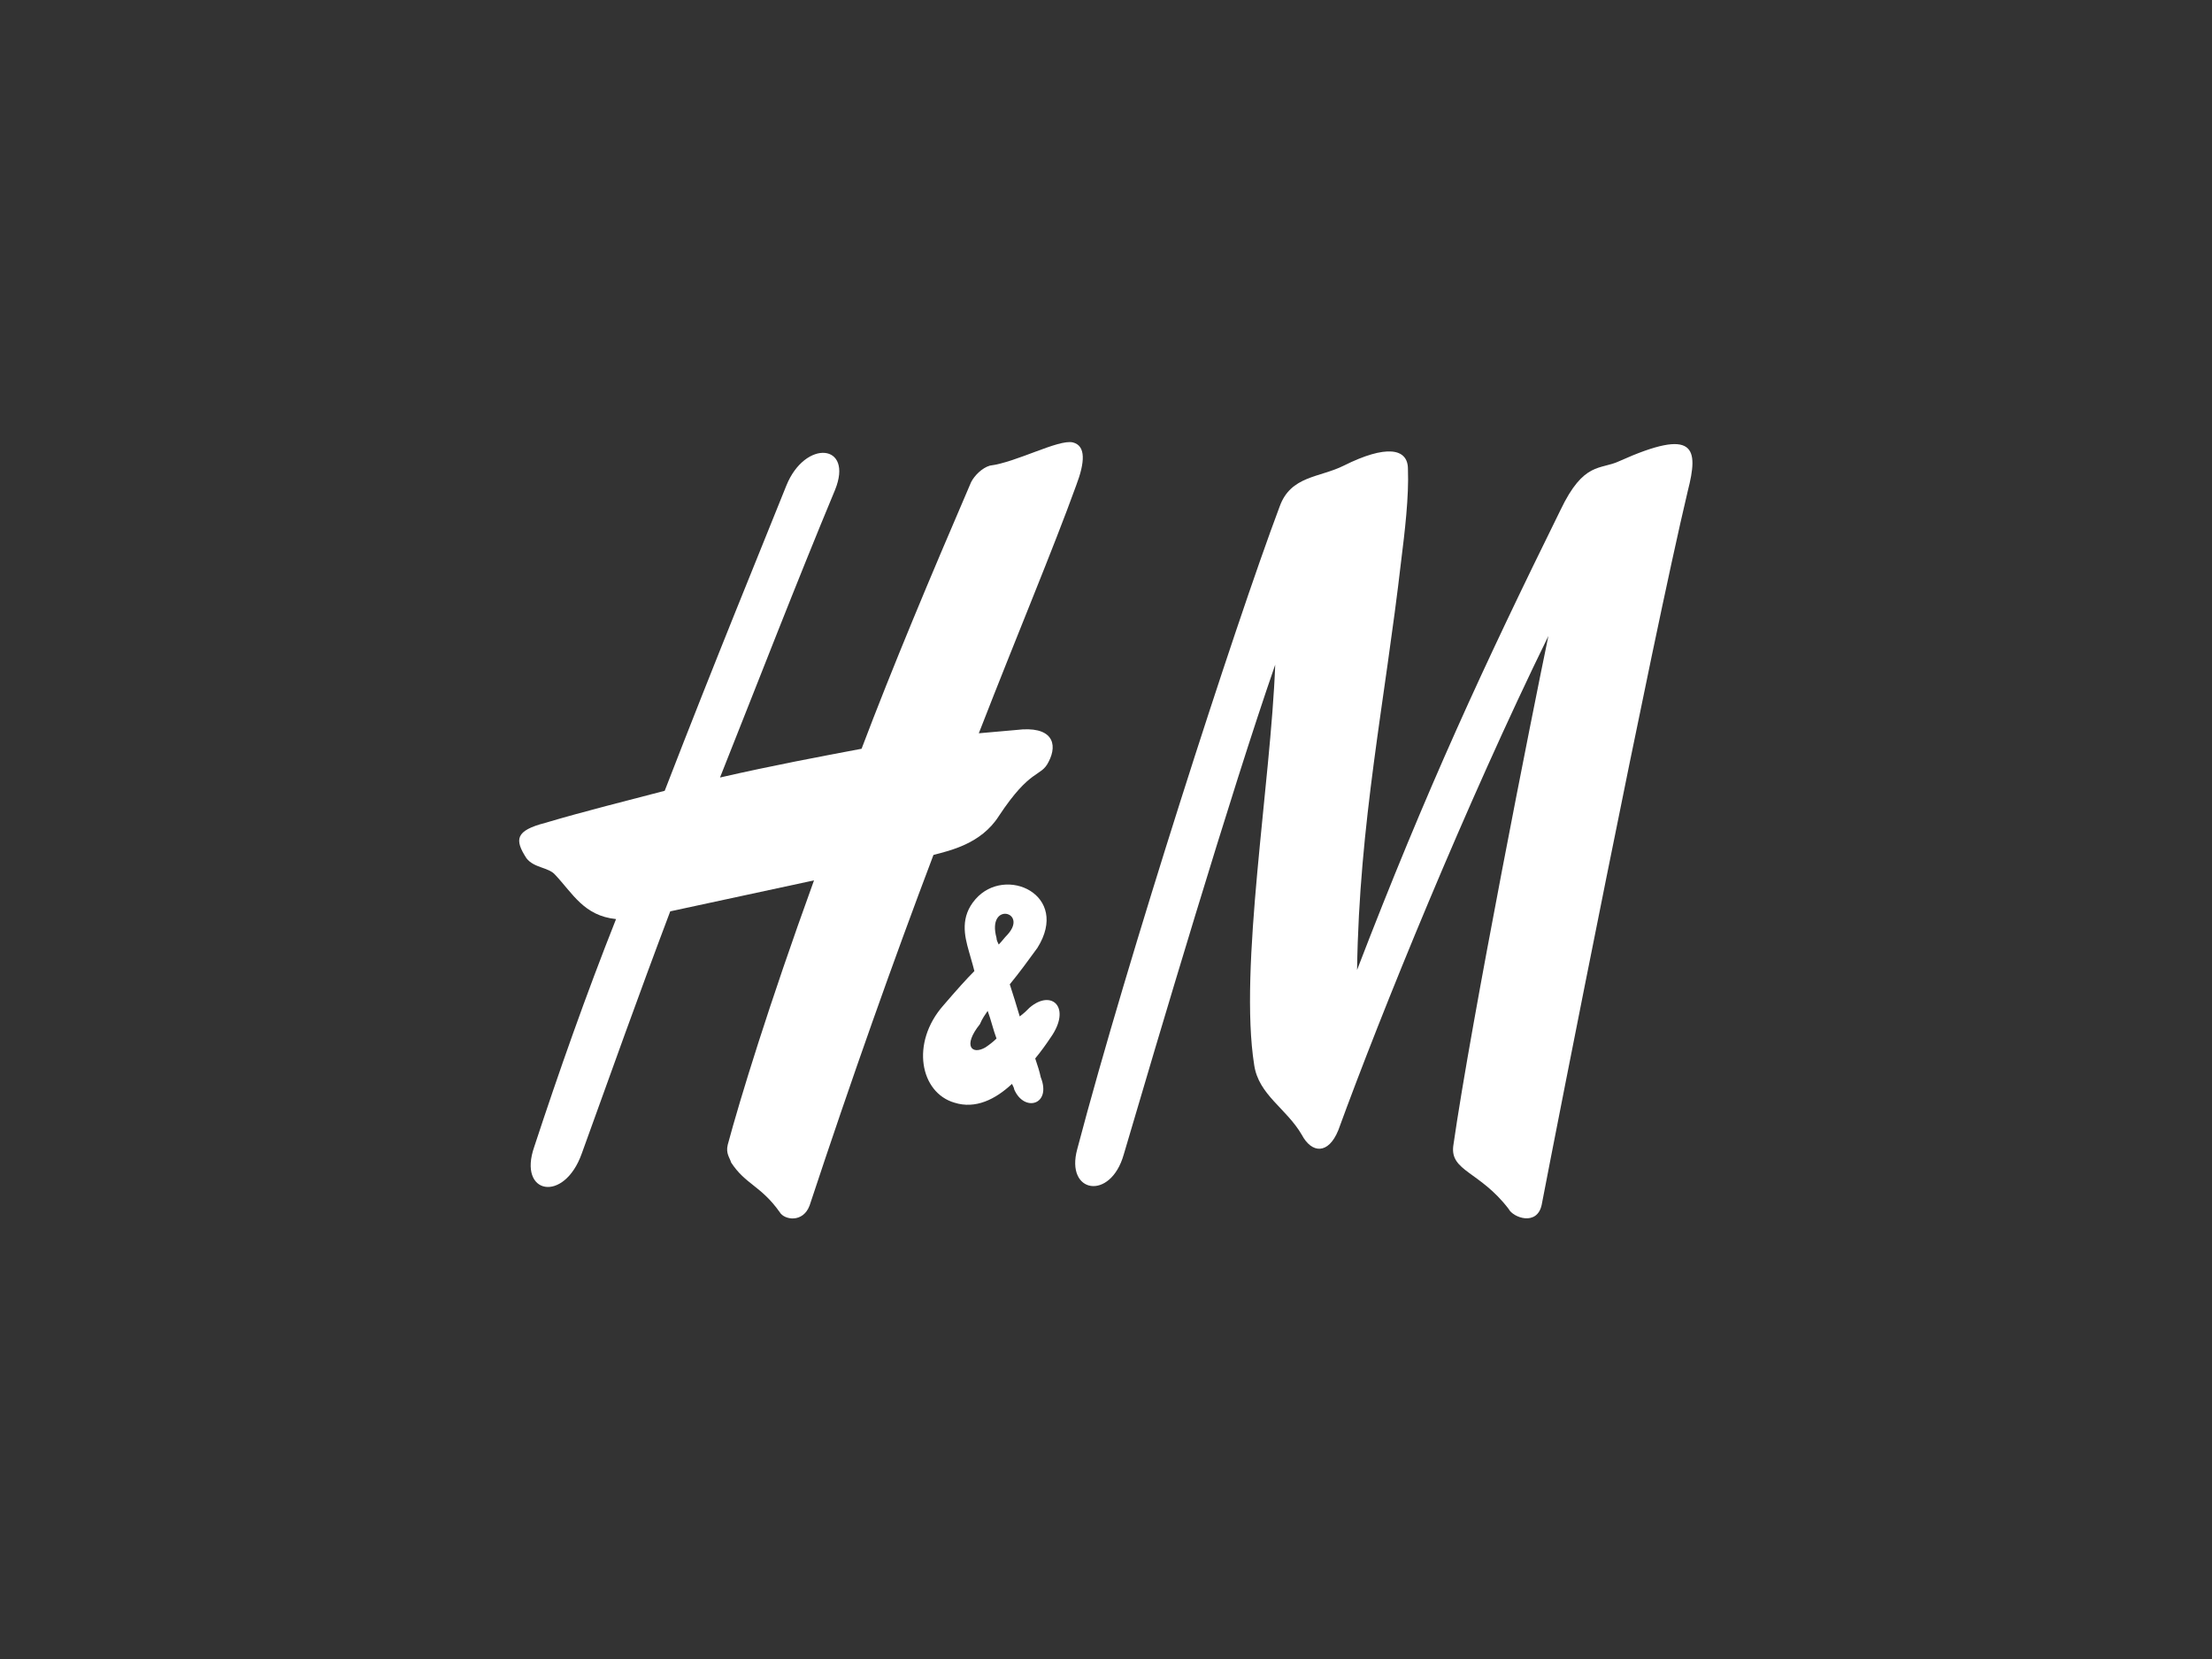
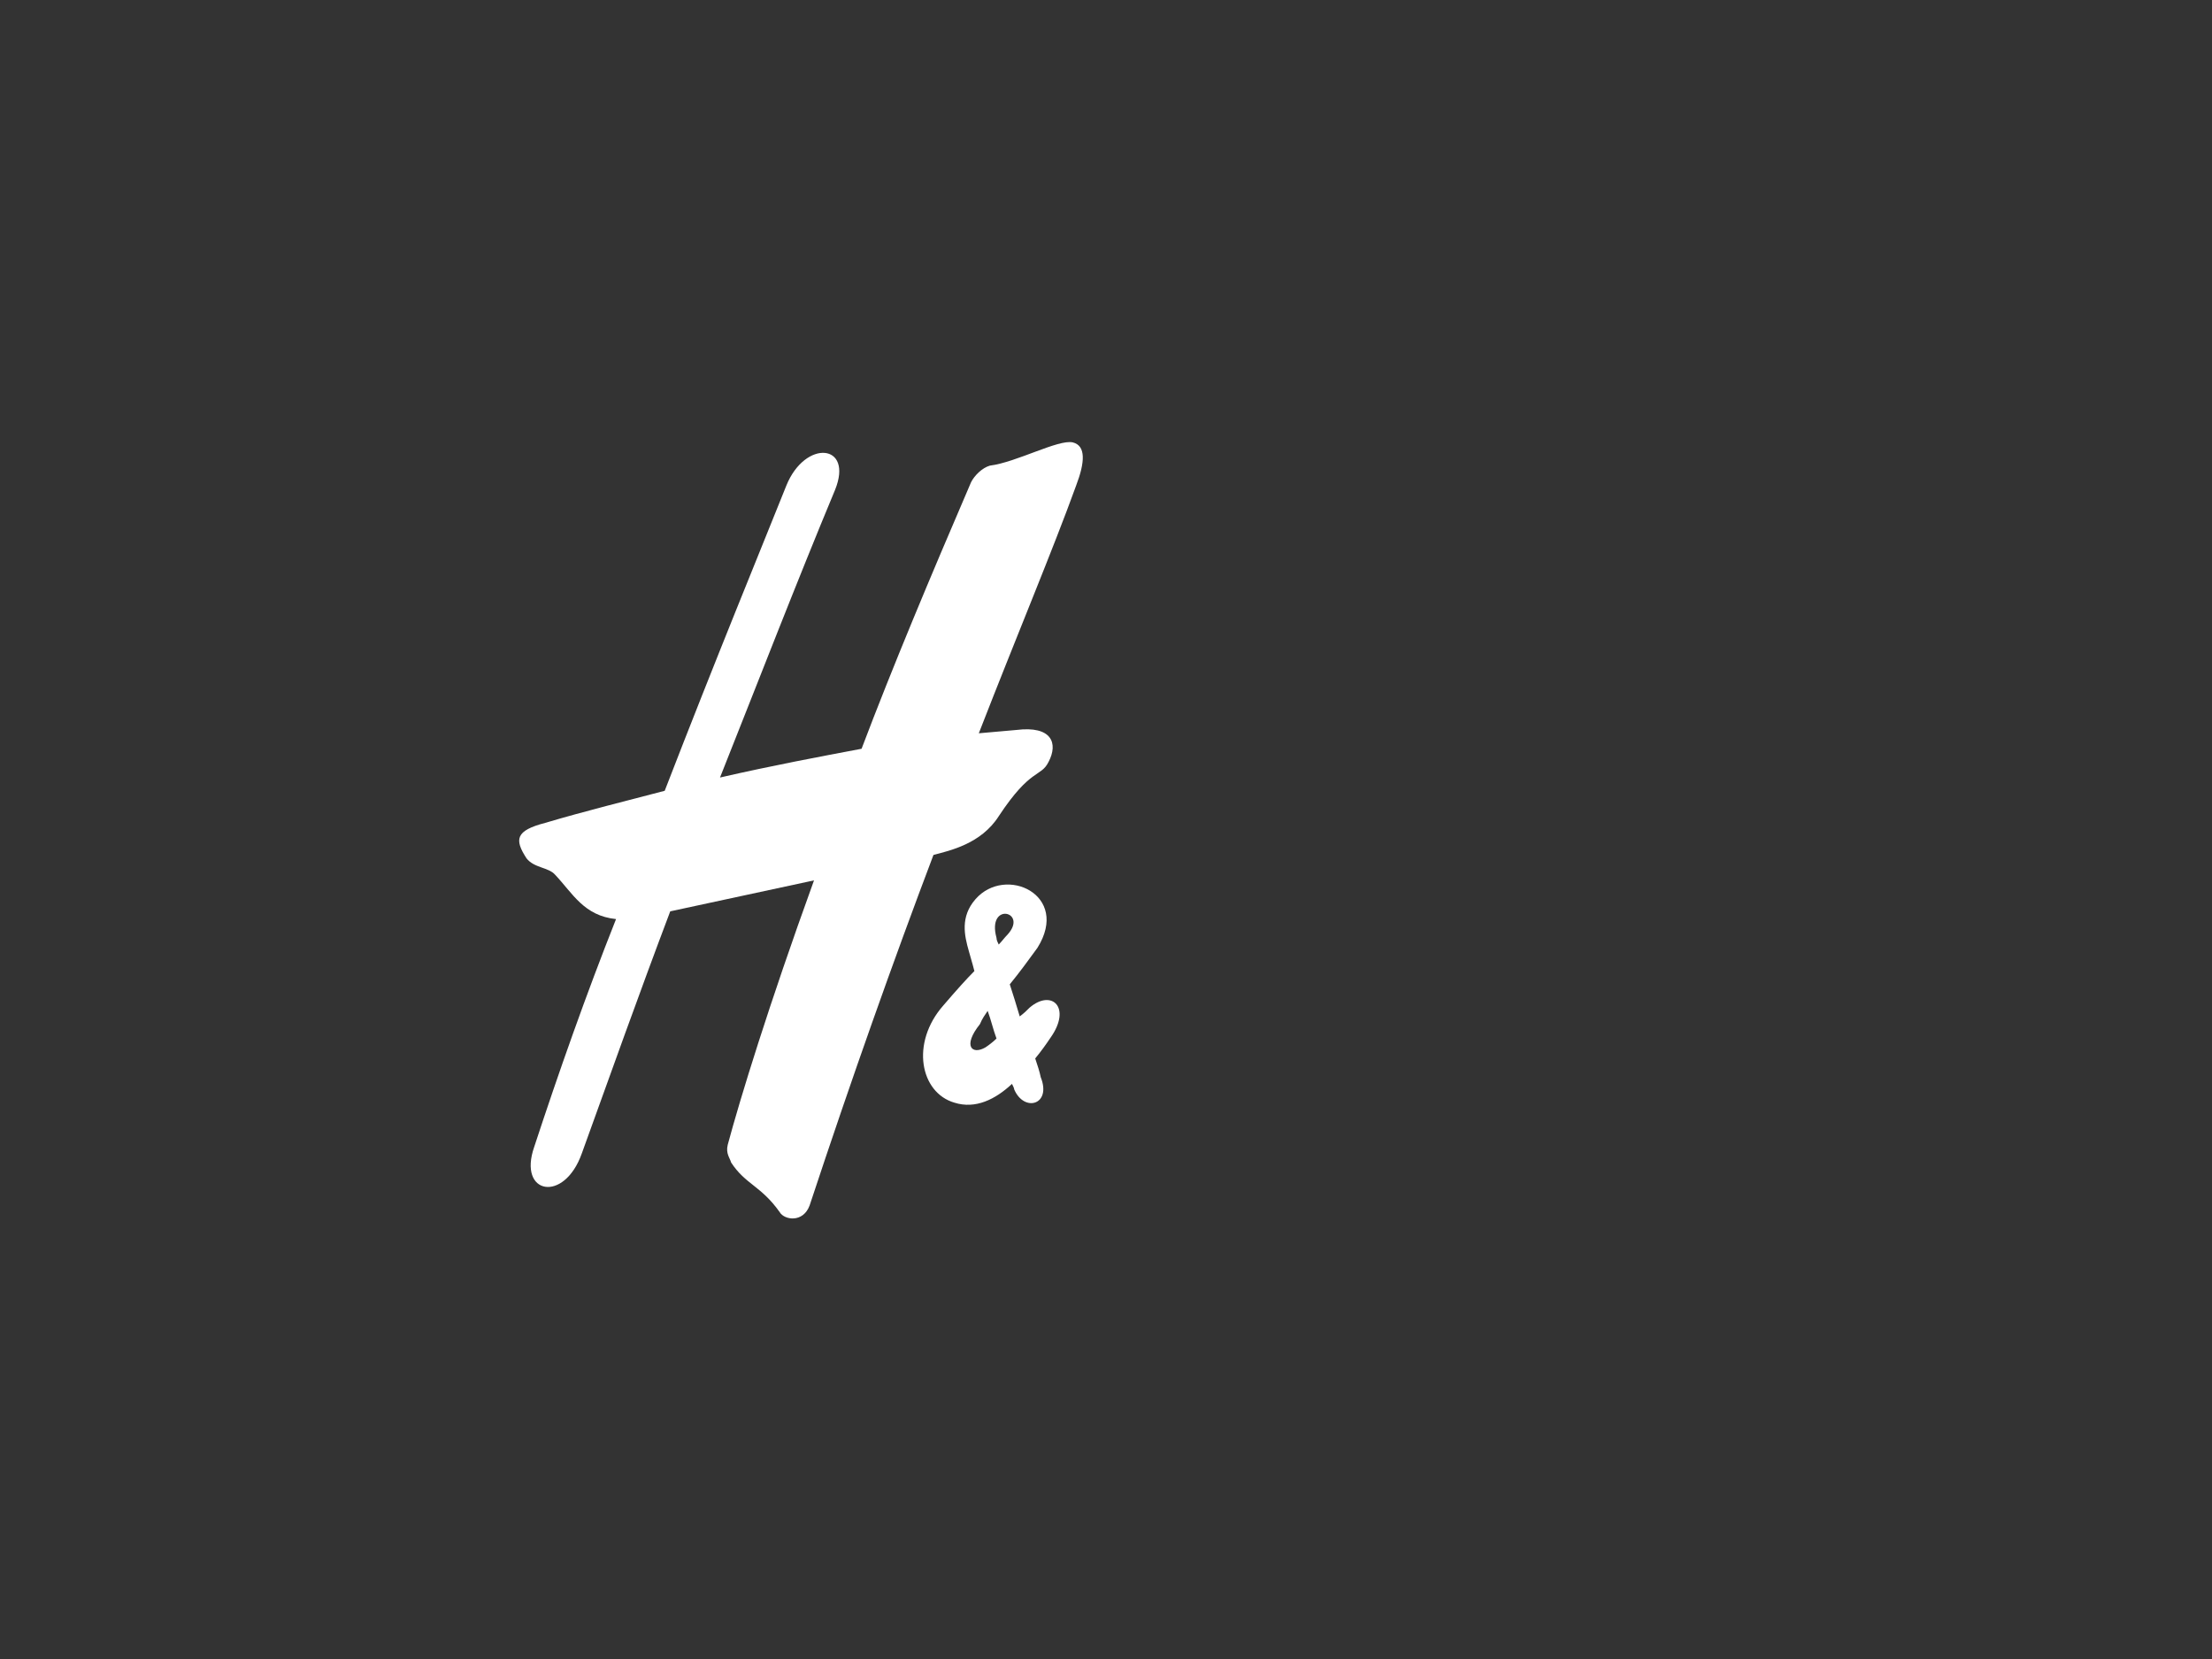
<svg xmlns="http://www.w3.org/2000/svg" id="Layer_1" x="0px" y="0px" viewBox="0 0 200 150" style="enable-background:new 0 0 200 150;" xml:space="preserve">
  <rect x="0" y="0" width="200" height="150" fill="#333333" stroke="none" />
  <style type="text/css">	.st0{fill-rule:evenodd;clip-rule:evenodd;fill:#FFFFFF;}</style>
  <g>
-     <path class="st0" d="M121.5,42.1c3.8-1.9,5.8-1.6,5.8,0.3c0.1,2.5-0.3,5.8-0.6,8.2c-1.5,13-3.8,23.7-4,37.1  c6.3-16.4,11.5-27.6,18.4-41.6c2.1-4.4,3.6-3.6,5.3-4.4c6.9-3.1,7.2-1.2,6.2,2.7c-3.3,13.9-11.9,57.7-13.2,64.5  c-0.4,2-2.6,1.2-3,0.4c-2.6-3.4-5.3-3.4-5-5.7c1.6-11.2,7.2-39.4,8.6-46.1c-7.4,15.1-15.1,34-19,44.7c-0.9,2.2-2.4,2.1-3.3,0.4  c-1.4-2.4-3.9-3.6-4.3-6.3c-1.4-8.8,1.5-25.5,1.9-36.2c-4,11.5-10.7,34.1-13.7,44.3c-1.2,4.2-5.3,3.5-4.2-0.5  c4.5-17.1,14.2-47.2,18.3-58.1C116.7,43,119.3,43.2,121.5,42.1L121.5,42.1z" />
    <path class="st0" d="M97,40c-1.3-0.3-5.1,1.8-7.5,2.1c-0.7,0.2-1.4,0.9-1.7,1.5c-3.7,8.6-7.1,16.7-9.9,24.1  c-3.7,0.7-8,1.5-12.8,2.6c3.5-8.8,6.9-17.6,10.4-26c1.7-4.2-2.7-4.6-4.4-0.4c-2.2,5.5-6.4,15.7-11,27.6c-3.4,0.9-7.1,1.8-10.8,2.9  c-2.7,0.7-2.8,1.5-1.7,3.2c0.7,0.9,2,0.8,2.6,1.5c1.6,1.7,2.6,3.7,5.5,4c-2.7,6.8-5.2,13.9-7.4,20.6c-1.5,4.3,2.7,5.1,4.3,0.6  c2.6-7.2,5.2-14.5,8-21.9c2.3-0.5,7.9-1.7,13-2.8c-4.1,11.3-6.7,19.8-7.8,23.9c-0.2,0.8,0.2,1.2,0.3,1.6c1.3,2,2.7,2.1,4.4,4.5  c0.4,0.7,2.1,1,2.7-0.6c3.8-11.5,7.6-22.2,11.2-31.7c1.5-0.4,4.3-1,5.9-3.5c2.9-4.4,3.8-3.5,4.5-4.9c0.9-1.7,0.3-3.3-2.9-2.9  c0,0-1.2,0.1-3.4,0.3c3.5-9,6.7-16.6,8.8-22.4C98.1,41.8,98.2,40.3,97,40L97,40z" />
-     <path class="st0" d="M93.6,95.7c0.5-0.6,1-1.3,1.4-1.9c1.9-2.7,0.1-4.4-1.9-2.7c-0.3,0.3-0.5,0.5-0.9,0.8c-0.3-1-0.6-2-0.9-2.9  c0.9-1.1,1.7-2.2,2.5-3.3c3-4.8-2.9-7.5-5.6-4.4c-1.4,1.6-1,3.3-0.6,4.7c0.1,0.4,0.3,1,0.5,1.8c-0.7,0.7-1.6,1.7-2.8,3.1  c-3,3.4-2.1,7.9,1,8.8c1.9,0.6,3.7-0.3,5.2-1.7c0.1,0.2,0.2,0.4,0.2,0.5c0.9,2.1,3.4,1.4,2.4-1.1C94,96.9,93.8,96.3,93.6,95.7  L93.6,95.7z M89.3,91.4c0.3,0.8,0.5,1.7,0.8,2.5c-0.3,0.3-0.7,0.6-1,0.8c-1.2,0.7-2.1-0.1-0.5-2.1C88.8,92.1,89.1,91.7,89.3,91.4  L89.3,91.4z M90.3,85.4c-0.1-0.2-0.2-0.4-0.2-0.6c-0.9-3.3,2.9-2.4,1-0.3C90.8,84.8,90.6,85.1,90.3,85.4L90.3,85.4z" />
+     <path class="st0" d="M93.6,95.7c0.5-0.6,1-1.3,1.4-1.9c1.9-2.7,0.1-4.4-1.9-2.7c-0.3,0.3-0.5,0.5-0.9,0.8c-0.3-1-0.6-2-0.9-2.9  c0.9-1.1,1.7-2.2,2.5-3.3c3-4.8-2.9-7.5-5.6-4.4c-1.4,1.6-1,3.3-0.6,4.7c0.1,0.4,0.3,1,0.5,1.8c-0.7,0.7-1.6,1.7-2.8,3.1  c-3,3.4-2.1,7.9,1,8.8c1.9,0.6,3.7-0.3,5.2-1.7c0.1,0.2,0.2,0.4,0.2,0.5c0.9,2.1,3.4,1.4,2.4-1.1C94,96.9,93.8,96.3,93.6,95.7  L93.6,95.7z M89.3,91.4c0.3,0.8,0.5,1.7,0.8,2.5c-0.3,0.3-0.7,0.6-1,0.8c-1.2,0.7-2.1-0.1-0.5-2.1C88.8,92.1,89.1,91.7,89.3,91.4  L89.3,91.4M90.3,85.4c-0.1-0.2-0.2-0.4-0.2-0.6c-0.9-3.3,2.9-2.4,1-0.3C90.8,84.8,90.6,85.1,90.3,85.4L90.3,85.4z" />
  </g>
</svg>